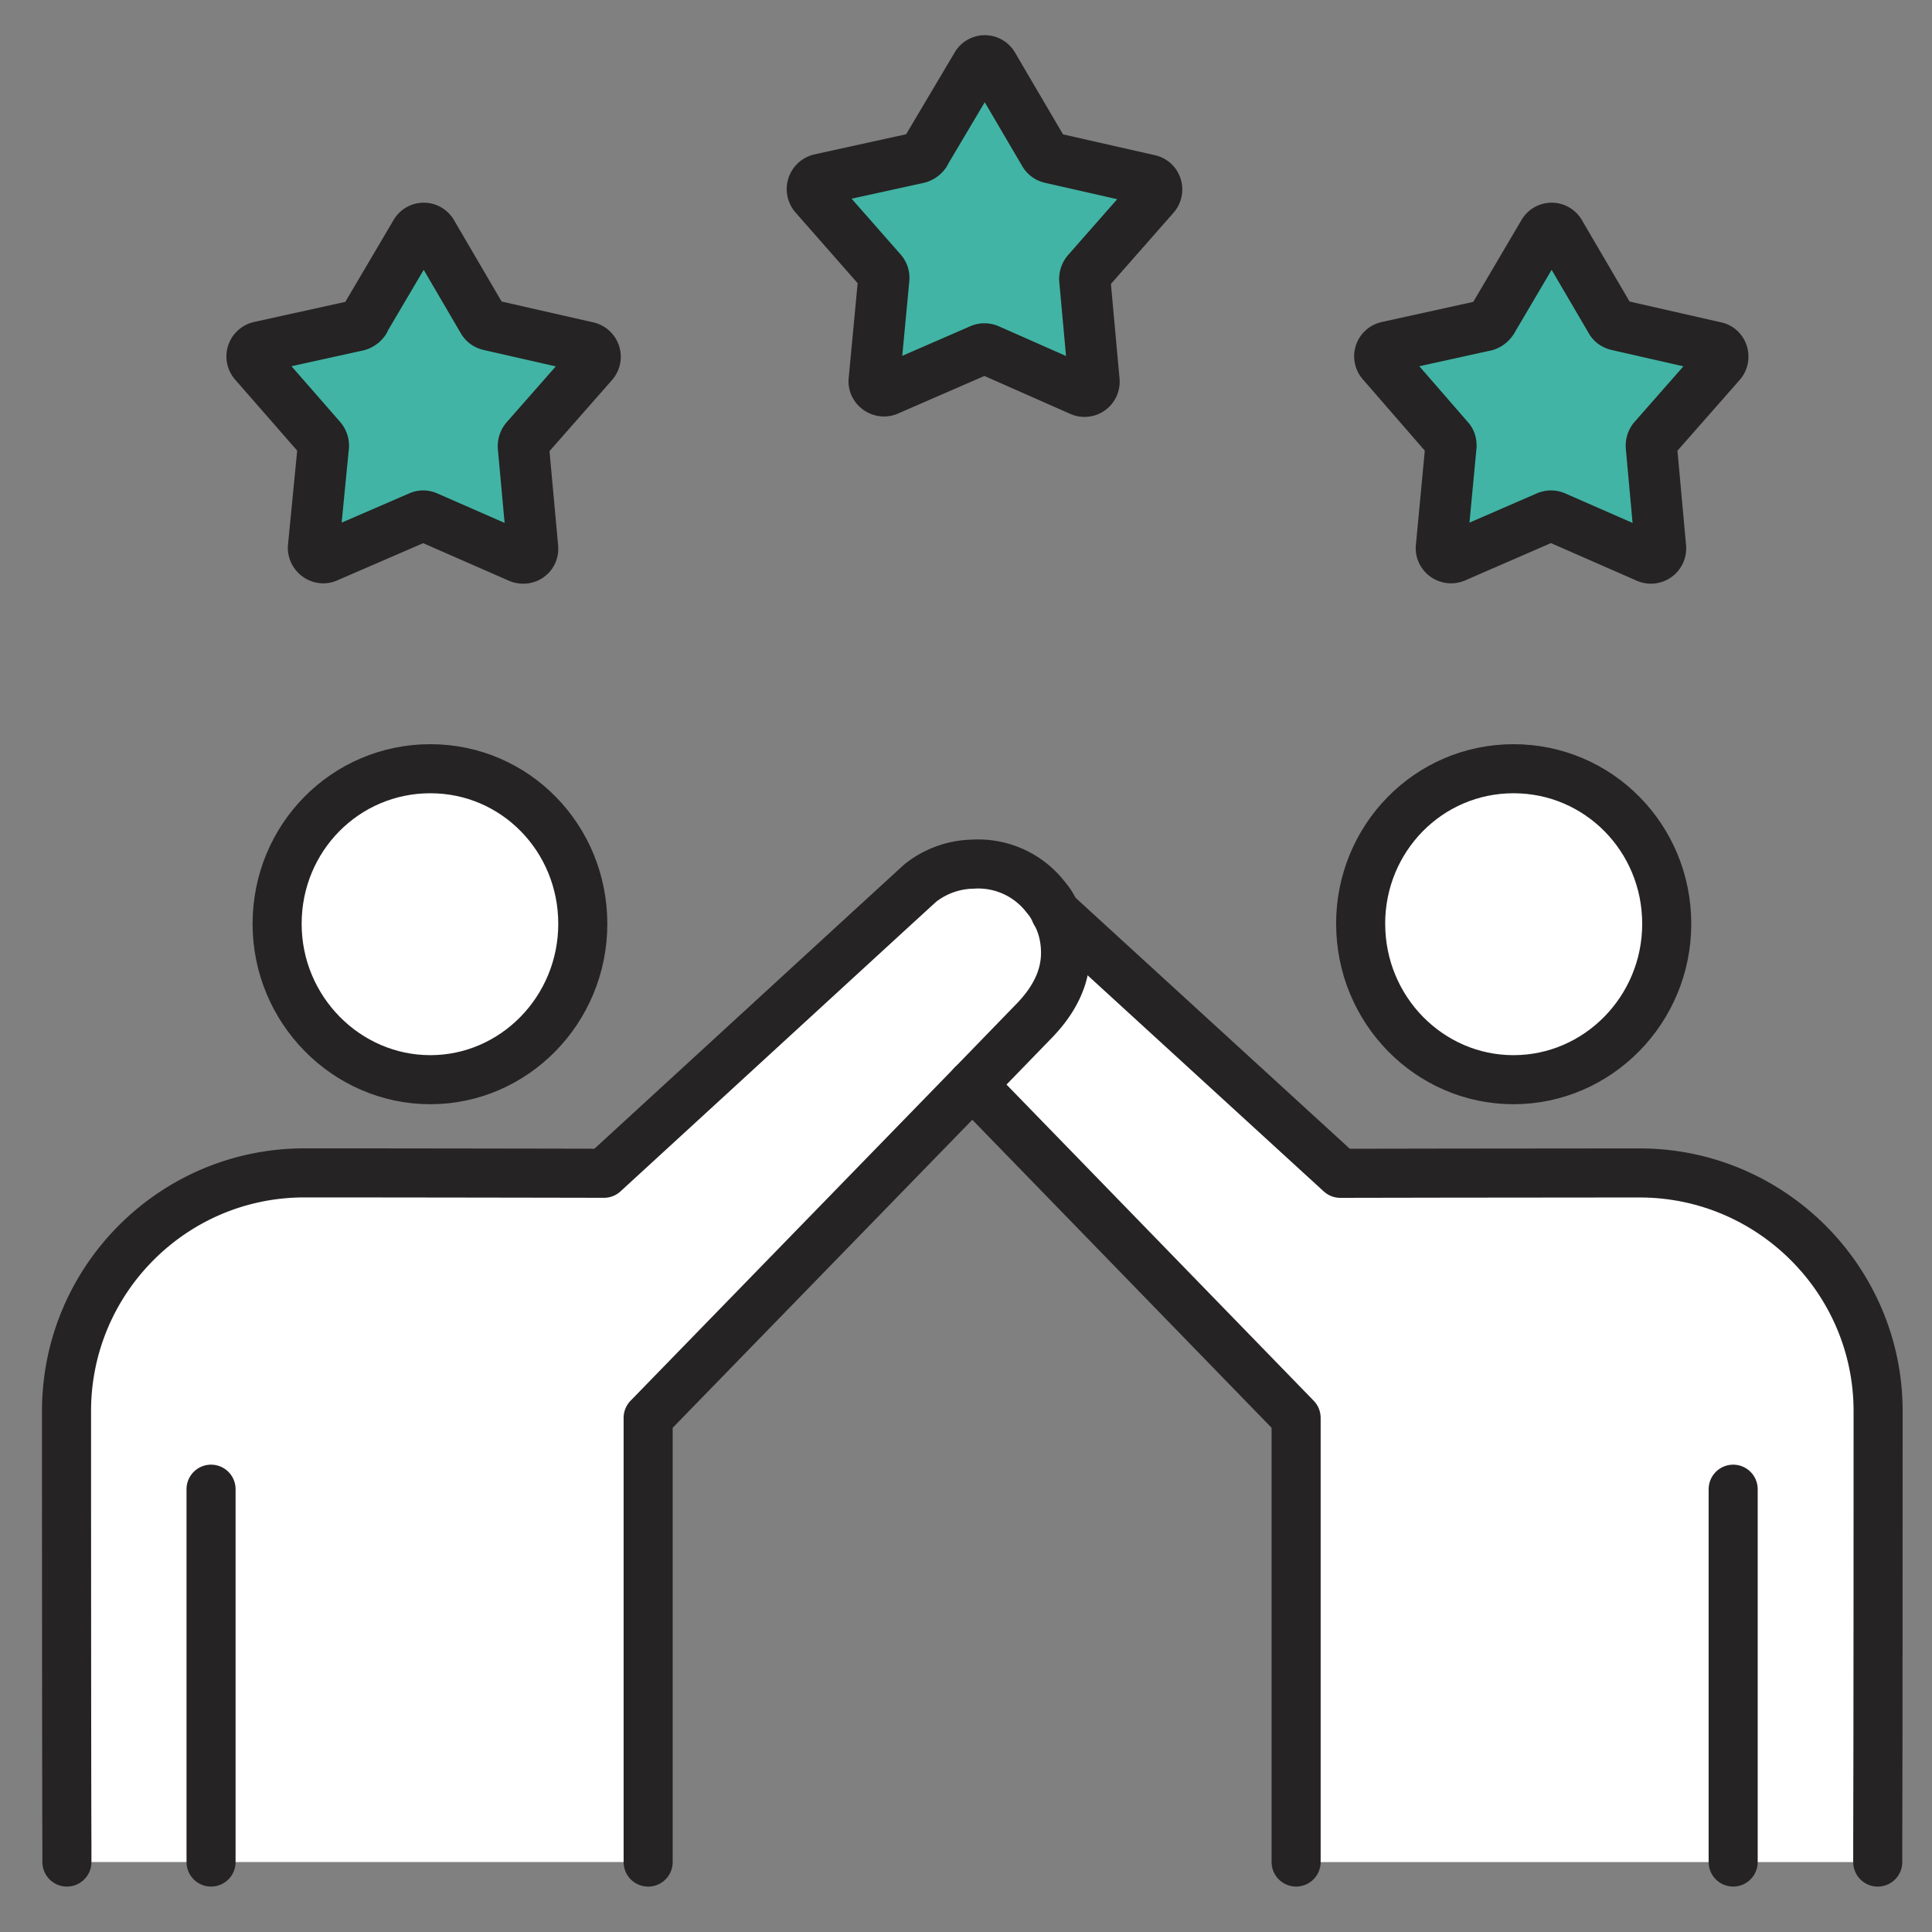
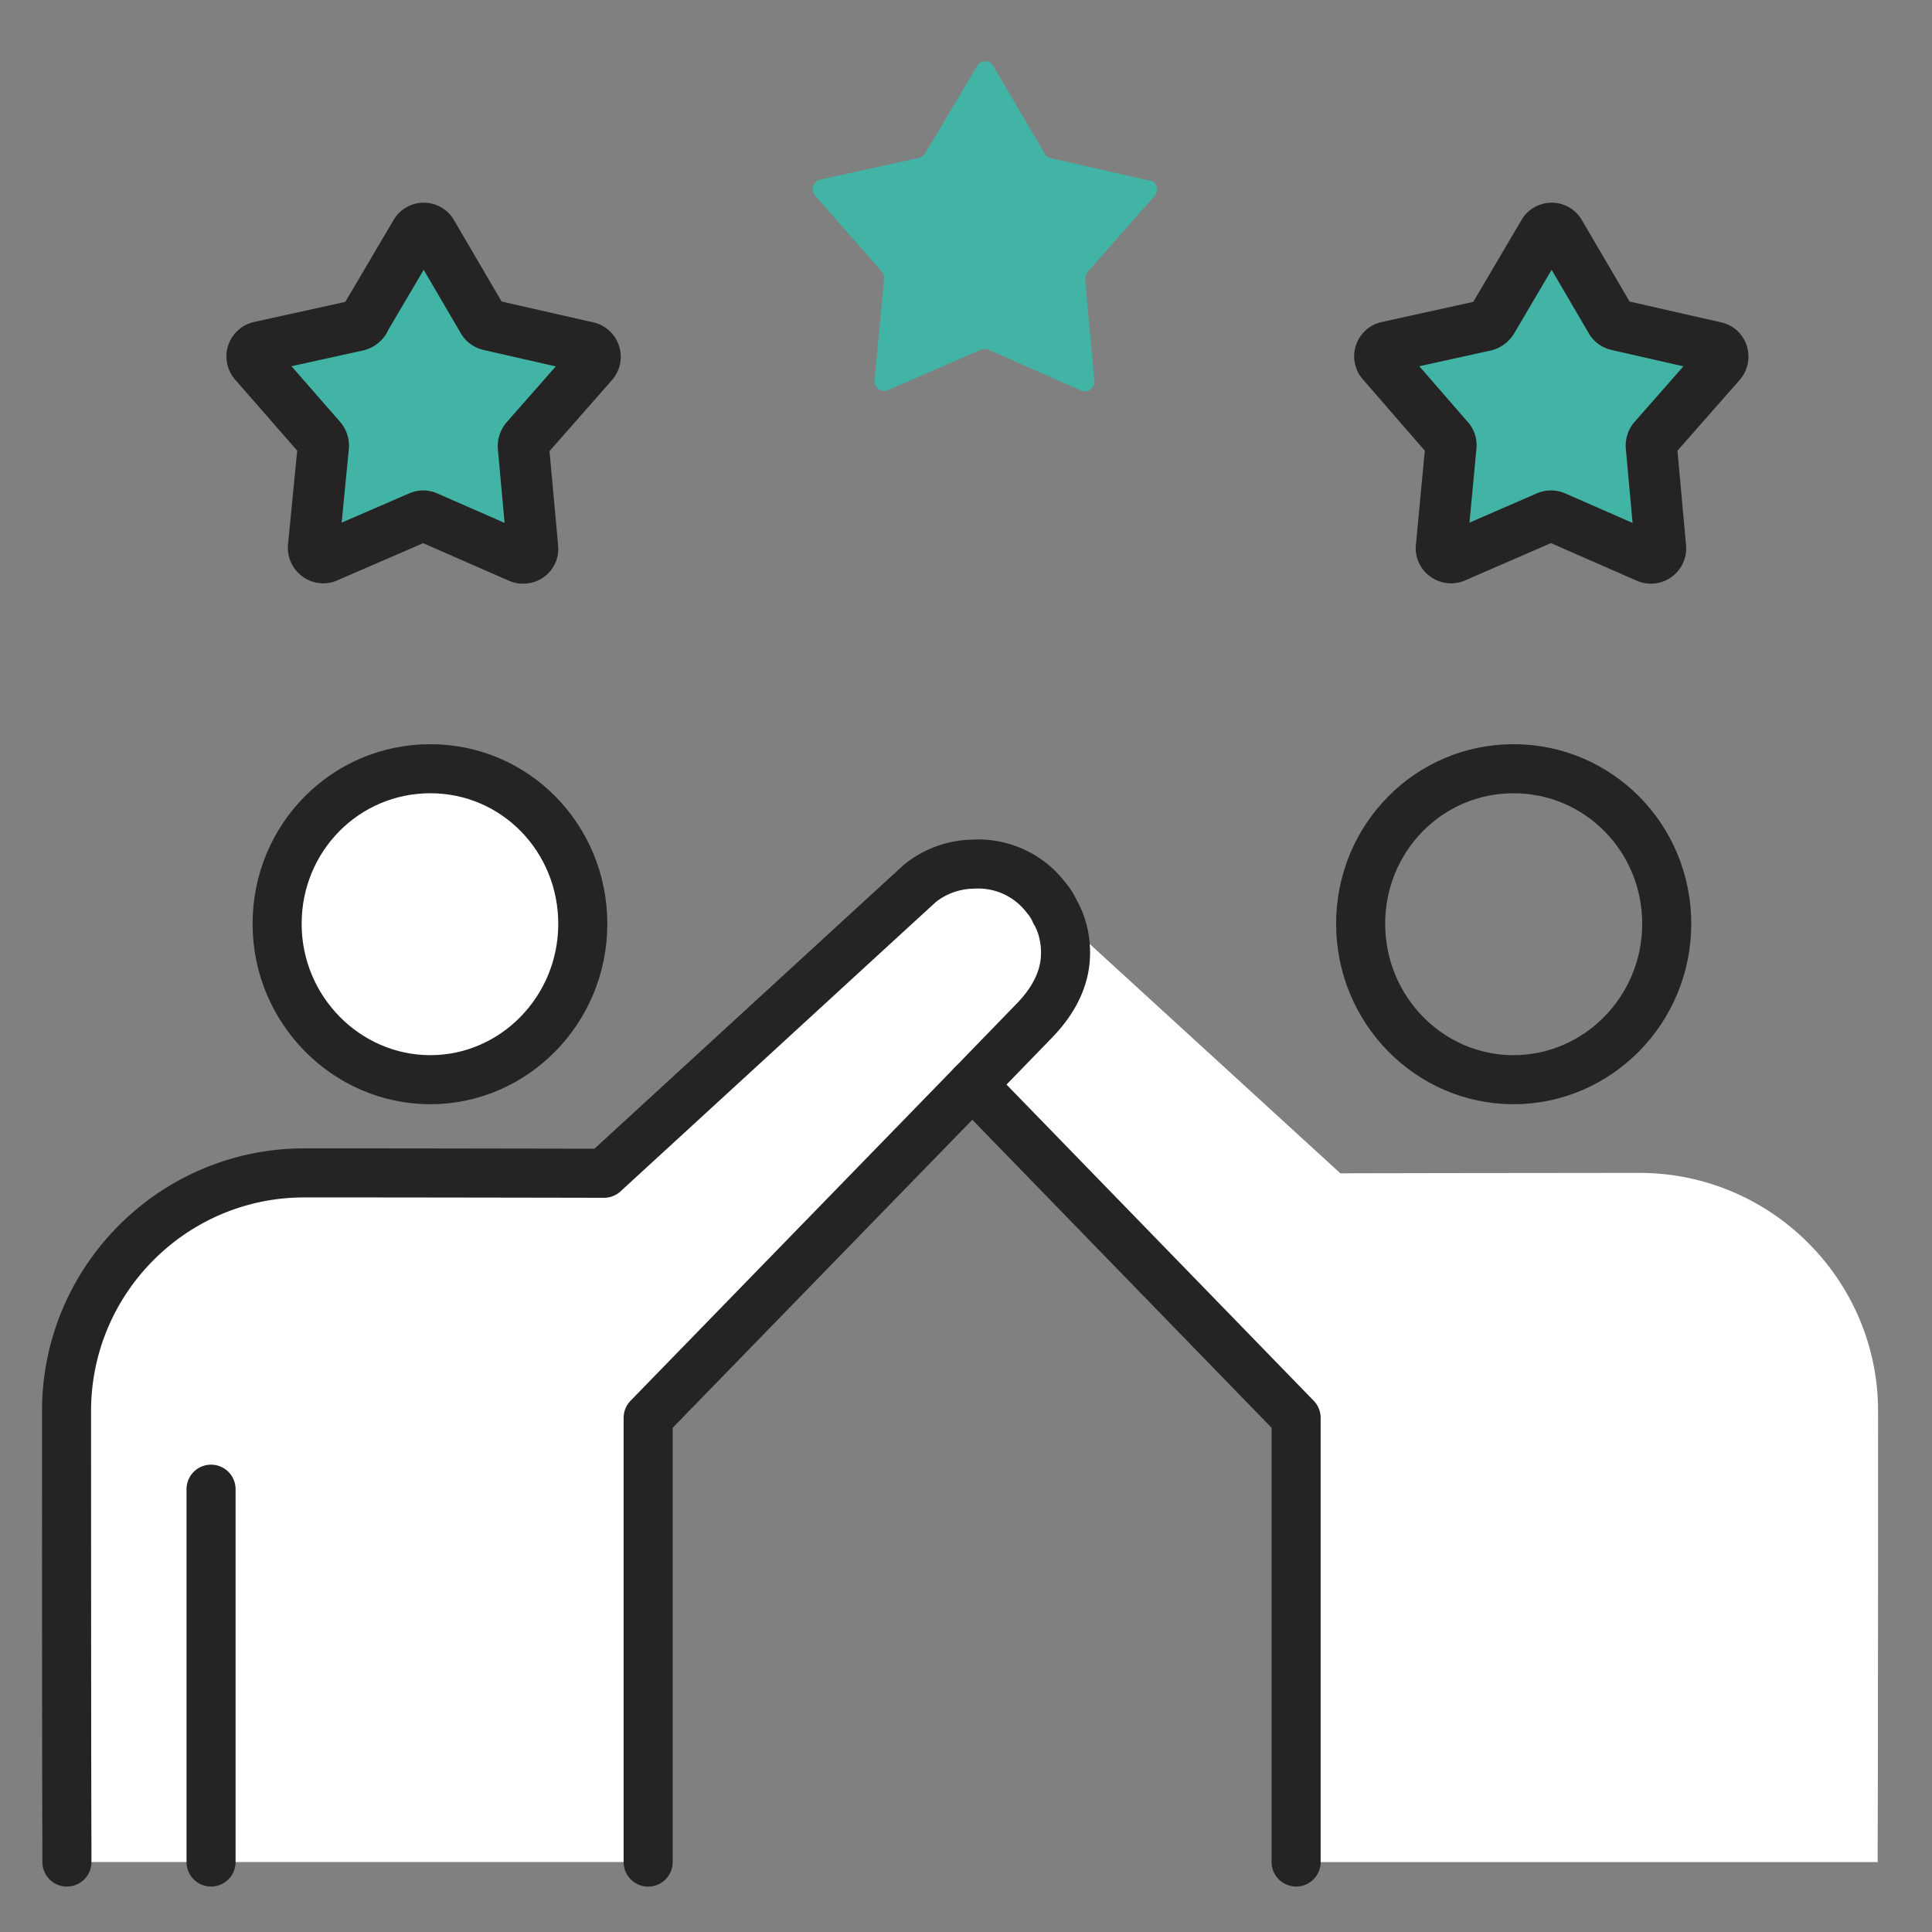
<svg xmlns="http://www.w3.org/2000/svg" width="46" height="46" fill="none">
  <rect width="100%" height="100%" fill="#808080" stroke="none" />
  <path d="M27.365 4.29c.177.034.236.245.127.372l-1.596 1.815a.265.265 0 00-.06.178l.22 2.414a.227.227 0 01-.32.228l-2.196-.97a.236.236 0 00-.185 0l-2.213.962c-.152.067-.337-.06-.32-.228l.227-2.415A.231.231 0 0021 6.47l-1.596-1.815a.237.237 0 01.127-.38l2.347-.515a.286.286 0 00.152-.11l1.233-2.077a.222.222 0 01.388 0l1.224 2.085c.034.06.085.093.152.11l2.339.532v-.008z" fill="#41B4A5" />
-   <path d="M22.021 3.64l1.233-2.078a.222.222 0 01.388 0l1.224 2.086a.23.23 0 00.152.11l2.34.531c.177.034.236.245.126.372l-1.596 1.815a.265.265 0 00-.06.177l.22 2.415a.227.227 0 01-.32.228l-2.196-.97a.236.236 0 00-.185 0l-2.212.962c-.152.067-.338-.06-.321-.228l.228-2.415a.232.232 0 00-.051-.177l-1.596-1.816a.237.237 0 01.127-.38l2.347-.515a.286.286 0 00.152-.11V3.64z" stroke="#252323" stroke-width="1.22" stroke-linecap="round" stroke-linejoin="round" />
  <path d="M13.998 8.281a.23.23 0 01.127.372l-1.596 1.815a.265.265 0 00-.06.177l.22 2.407c.017.177-.152.295-.32.228l-2.196-.963a.216.216 0 00-.177 0l-2.204.954c-.152.068-.33-.059-.32-.228l.236-2.415a.258.258 0 00-.06-.168L6.062 8.643a.23.23 0 01.127-.371l2.339-.515a.286.286 0 00.152-.11L9.904 5.57a.222.222 0 01.388 0l1.216 2.077c.034.06.085.093.152.11l2.339.532V8.28z" fill="#41B4A5" />
  <path d="M8.67 7.628l1.225-2.077a.222.222 0 01.389 0l1.215 2.077c.034.06.085.093.152.11l2.339.532a.23.23 0 01.127.372l-1.596 1.815a.265.265 0 00-.06.177l.22 2.406c.017.178-.152.296-.32.228l-2.196-.962a.216.216 0 00-.177 0l-2.204.954c-.152.068-.329-.06-.32-.228l.236-2.415a.258.258 0 00-.06-.169L6.054 8.633a.23.23 0 01.127-.371l2.339-.515a.286.286 0 00.152-.11v-.009z" stroke="#252323" stroke-width="1.22" stroke-linecap="round" stroke-linejoin="round" />
  <path d="M40.855 8.281c.169.034.228.245.118.372l-1.596 1.815a.258.258 0 00-.05.177l.22 2.407a.23.23 0 01-.322.228l-2.195-.963a.237.237 0 00-.185 0l-2.196.954c-.16.068-.337-.059-.32-.228l.227-2.415c0-.059-.008-.118-.059-.168L32.92 8.643a.224.224 0 01.126-.371l2.339-.515a.266.266 0 00.143-.11l1.225-2.077a.222.222 0 01.388 0l1.216 2.077c.034.06.084.093.152.11l2.339.532.008-.009z" fill="#41B4A5" />
  <path d="M35.526 7.628l1.224-2.077a.222.222 0 01.389 0l1.216 2.077c.033.06.084.093.152.11l2.338.532c.17.034.228.245.119.372l-1.596 1.815a.26.26 0 00-.05.177l.219 2.406a.23.23 0 01-.321.228l-2.195-.962a.237.237 0 00-.186 0l-2.195.954c-.16.068-.338-.06-.321-.228l.228-2.415c0-.059-.009-.118-.06-.169L32.91 8.633a.224.224 0 01.126-.371l2.34-.515a.274.274 0 00.143-.11l.008-.009z" stroke="#252323" stroke-width="1.22" stroke-linecap="round" stroke-linejoin="round" />
  <g clip-path="url(#clip0_5164_13058)">
    <path d="M10.246 18.303c1.995 0 3.63 1.653 3.63 3.693s-1.635 3.711-3.63 3.711c-1.995 0-3.648-1.662-3.648-3.711s1.626-3.693 3.648-3.693z" fill="#fff" />
    <path d="M25.136 21.735c.162.297.233.62.233.953 0 .62-.296 1.168-.79 1.662l-1.43 1.474-7.718 7.934v10.576H1.593v-.377c-.009-1.905-.009-10.36-.009-10.36 0-3.119 2.525-5.662 5.643-5.67 2.893 0 7.153.008 7.153.008l6.775-6.209.755-.7a2.081 2.081 0 011.213-.45h.027a2.03 2.03 0 011.752.79c.09.109.17.225.225.36l.009.01z" fill="#fff" />
    <path d="M31.912 27.936s4.25-.01 7.143-.01c3.118.01 5.661 2.553 5.661 5.67 0 0 0 8.456-.009 10.361v.378H30.86V33.758l-7.71-7.934 1.43-1.474c.493-.494.79-1.042.79-1.662 0-.333-.072-.656-.234-.953l6.776 6.2z" fill="#fff" />
-     <path d="M39.684 21.996c0 2.049-1.627 3.711-3.648 3.711-2.022 0-3.64-1.662-3.64-3.711s1.636-3.693 3.64-3.693c2.004 0 3.648 1.653 3.648 3.693z" fill="#fff" />
    <path d="M25.127 21.726a1.346 1.346 0 00-.225-.36 2.03 2.03 0 00-1.752-.79h-.027a2.081 2.081 0 00-1.213.45l-.755.691-6.775 6.218s-4.26-.009-7.153-.009c-3.118.01-5.643 2.552-5.643 5.67 0 0 0 8.456.009 10.361v.377m13.839.001V33.758l7.718-7.934 1.43-1.474c.493-.494.79-1.042.79-1.662 0-.333-.072-.656-.234-.953M5.025 44.334v-8.877" stroke="#252323" stroke-width="1.168" stroke-linecap="round" stroke-linejoin="round" />
    <path d="M13.876 21.996c0 2.049-1.635 3.711-3.63 3.711-1.995 0-3.648-1.662-3.648-3.711s1.626-3.693 3.648-3.693c2.022 0 3.63 1.653 3.63 3.693zm18.521 0c0 2.049 1.635 3.711 3.639 3.711 2.004 0 3.648-1.662 3.648-3.711s-1.627-3.693-3.648-3.693c-2.022 0-3.64 1.653-3.64 3.693zm-9.247 3.827l7.71 7.935v10.576" stroke="#252323" stroke-width="1.168" stroke-linecap="round" stroke-linejoin="round" />
-     <path d="M44.708 44.335v-.378c.009-1.905.009-10.36.009-10.36 0-3.119-2.543-5.661-5.661-5.67-2.894 0-7.144.009-7.144.009l-6.775-6.2m16.129 22.598v-8.877" stroke="#252323" stroke-width="1.168" stroke-linecap="round" stroke-linejoin="round" />
  </g>
  <defs>
    <clipPath id="clip0_5164_13058">
      <path fill="#fff" transform="translate(.5 17.5)" d="M0 0h45v28H0z" />
    </clipPath>
  </defs>
</svg>